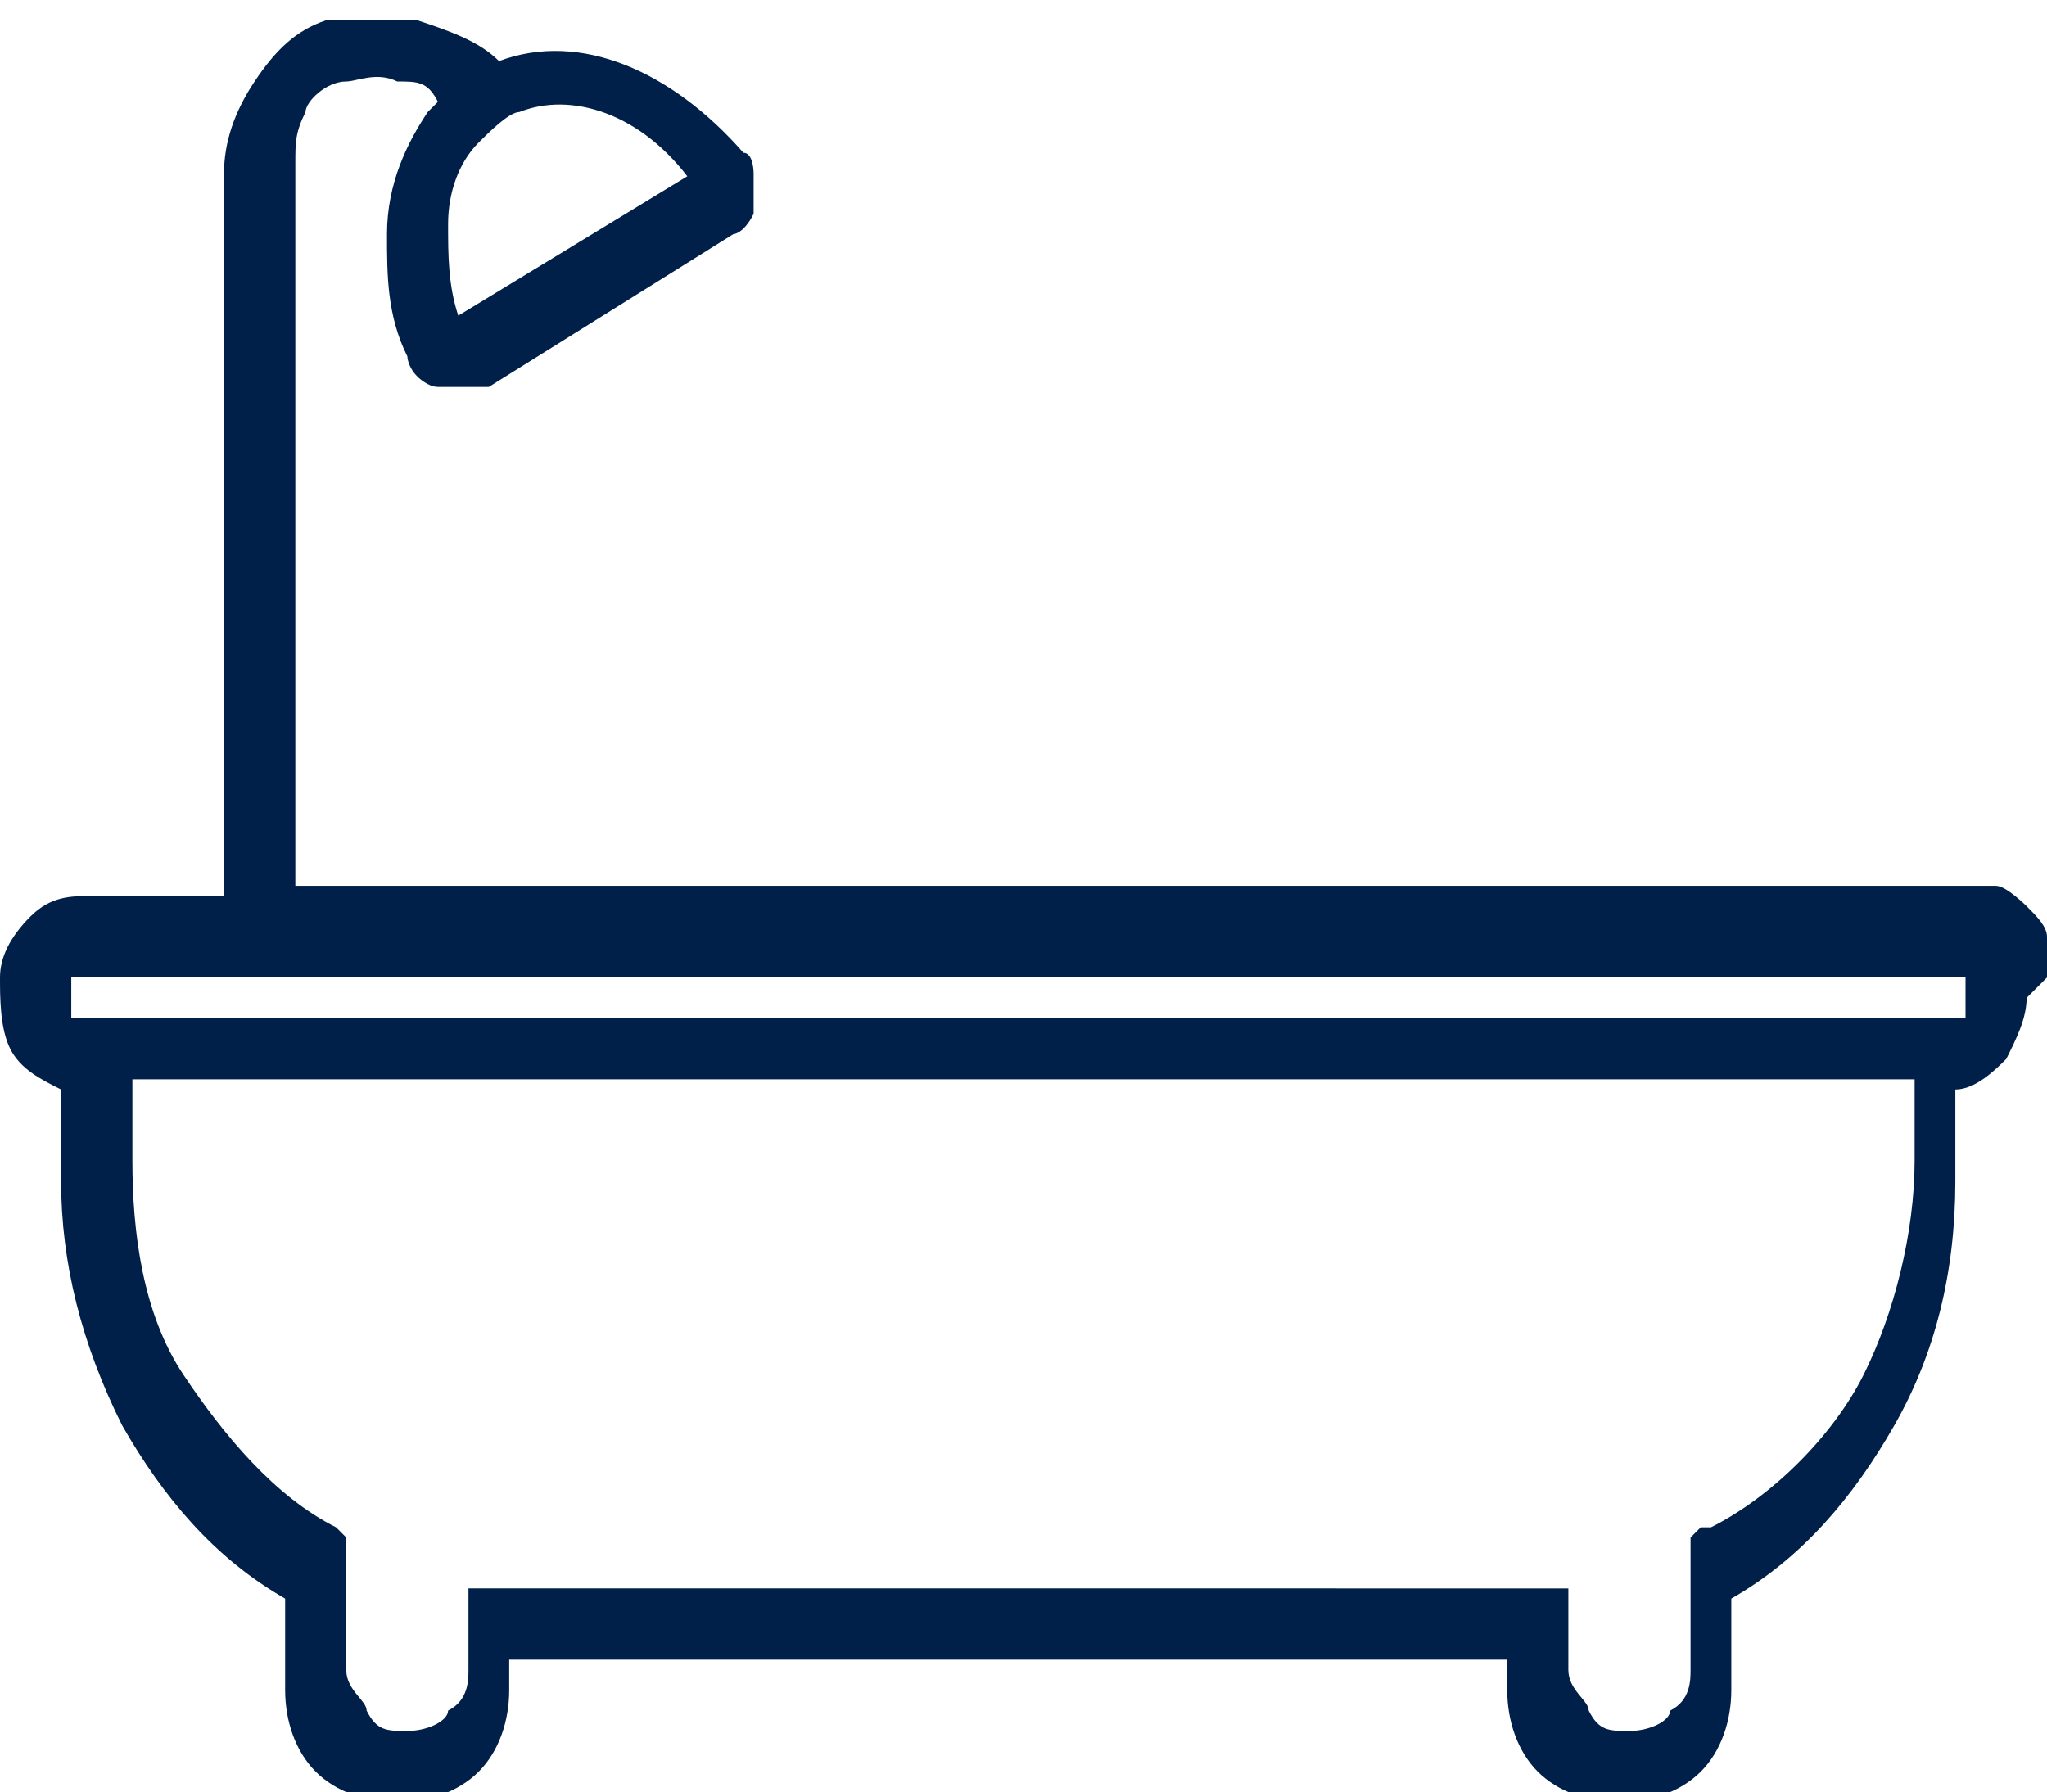
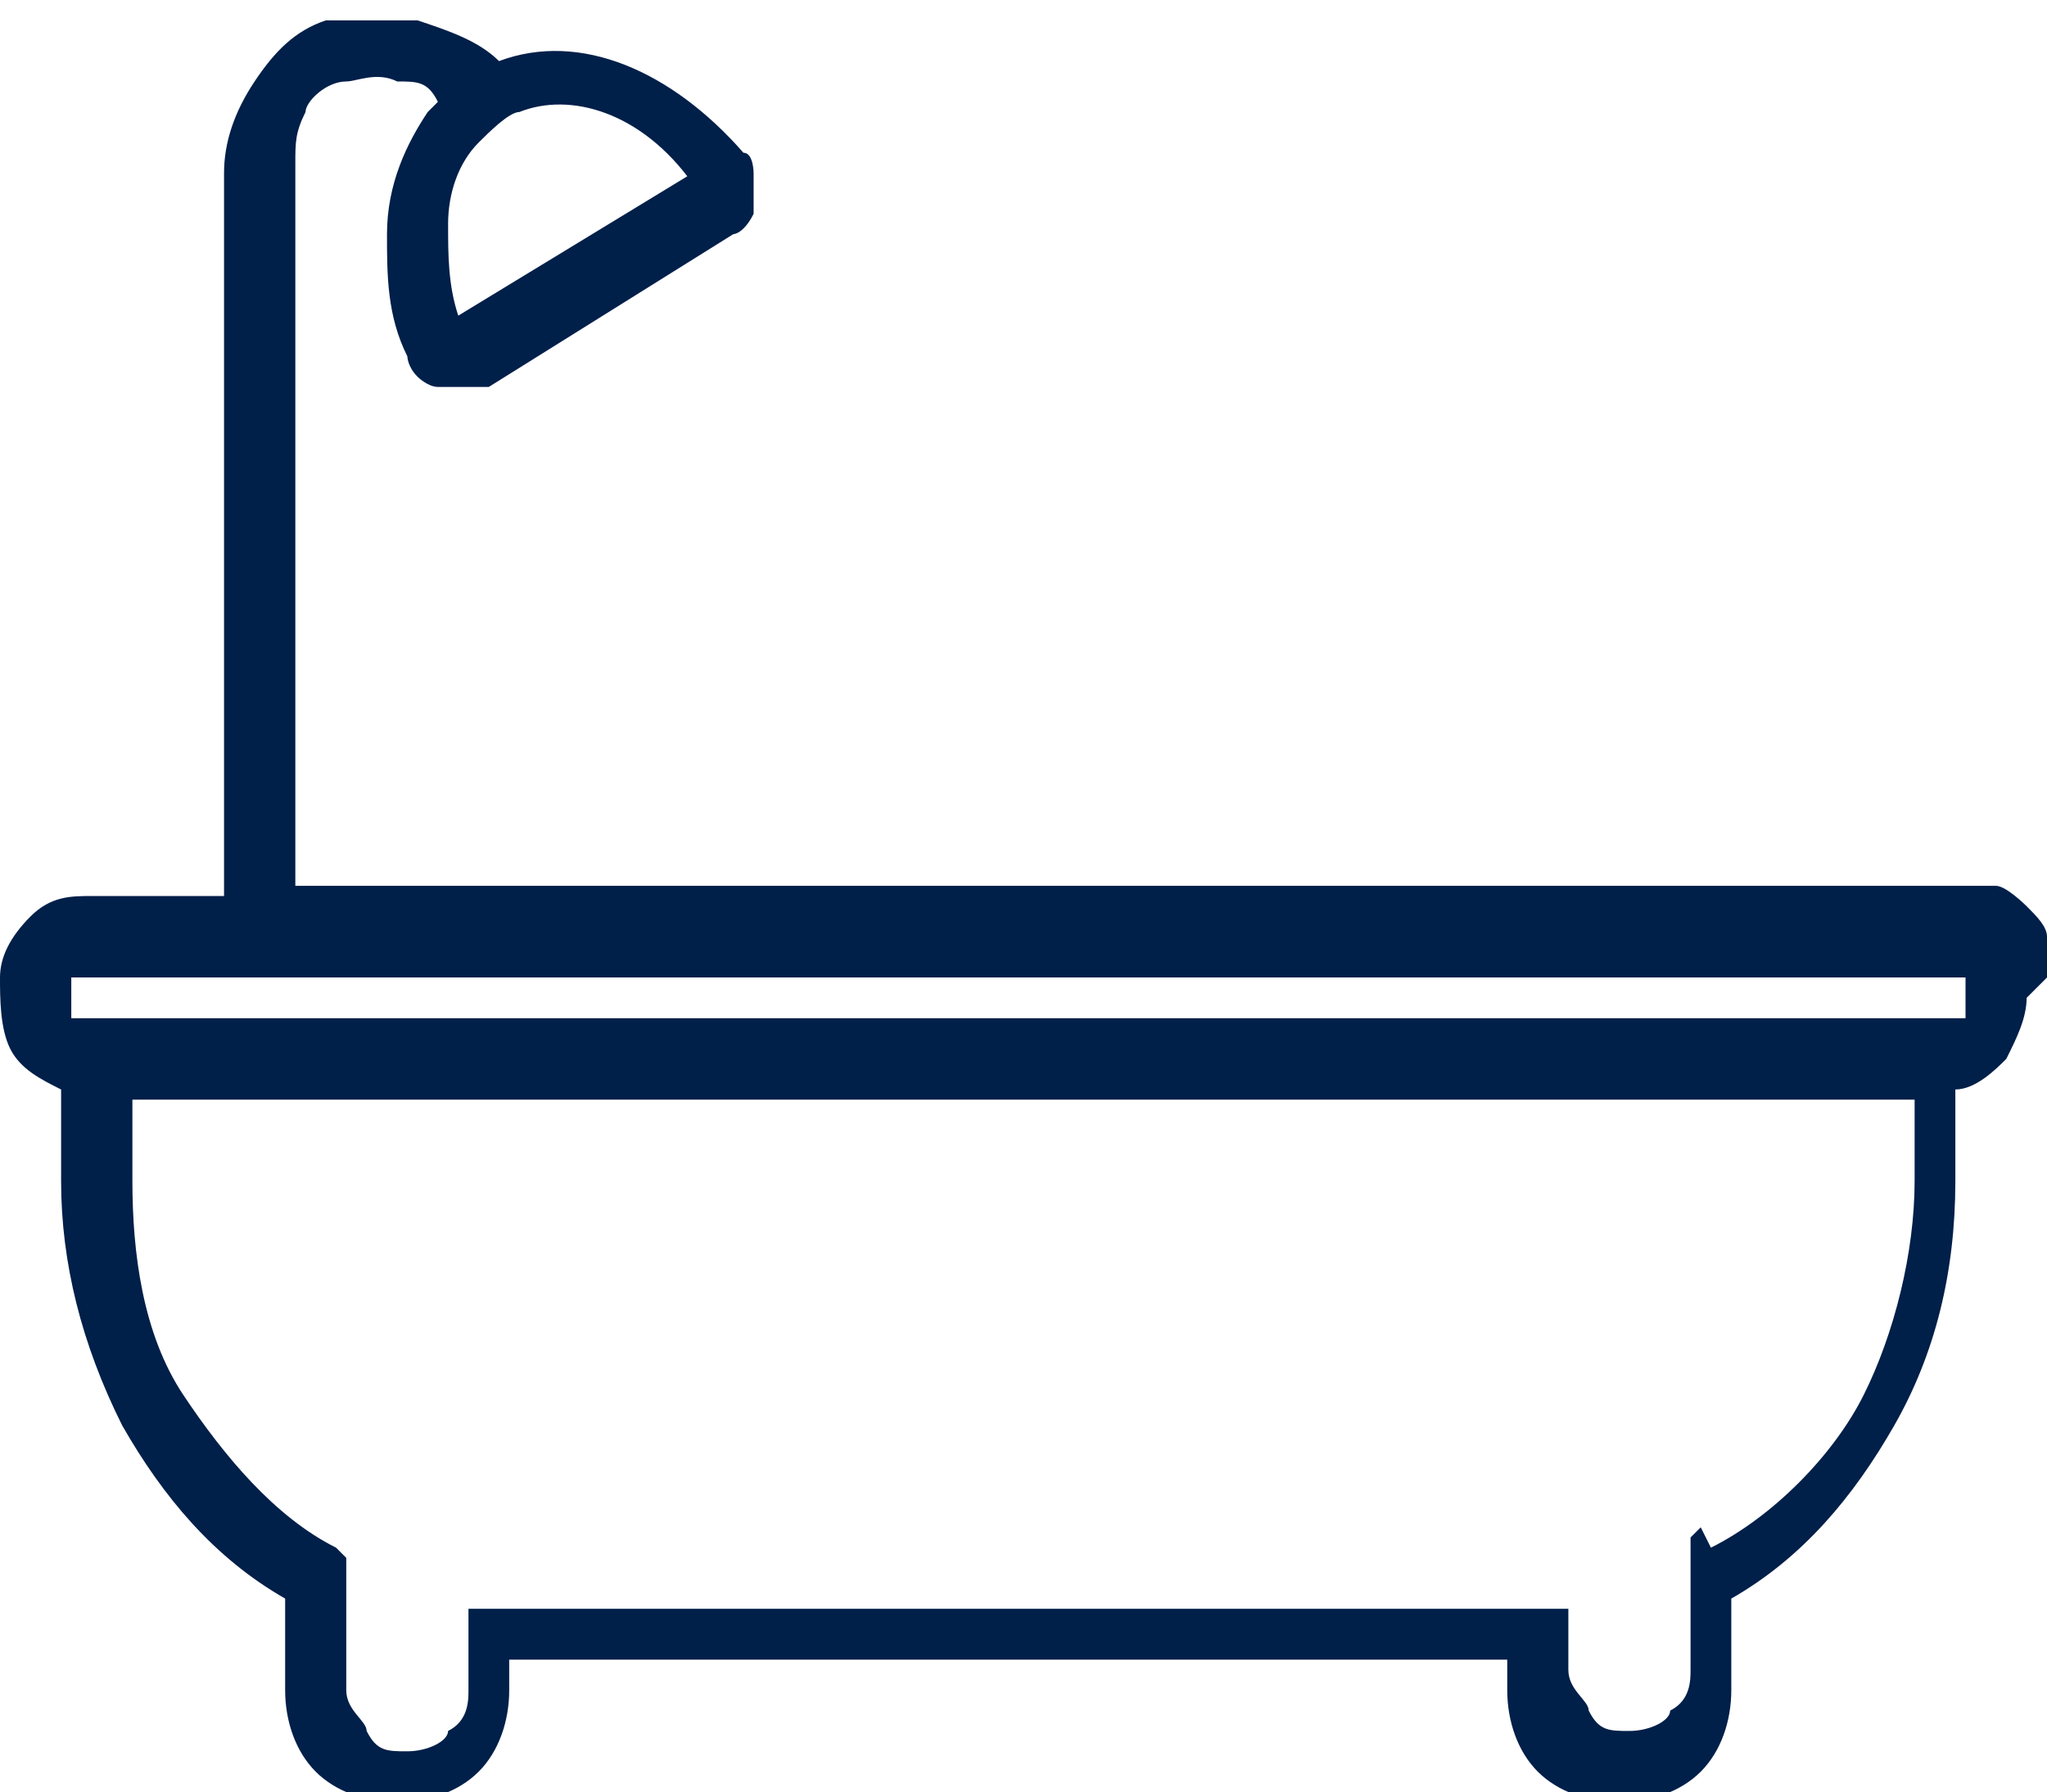
<svg xmlns="http://www.w3.org/2000/svg" id="Layer_1" version="1.1" viewBox="0 0 20.1 17.6">
  <defs>
    <style>
      .st0 {
        fill: #001f49;
      }
    </style>
  </defs>
-   <path class="st0" d="M19.2,10H.9s0,0-.1,0c0,0,0,0-.1,0,0,0,0,0,0-.1,0,0,0,0,0-.1s0,0,0-.1c0,0,0,0,0-.1,0,0,0,0,.1,0,0,0,0,0,.1,0h18.2s0,0,.1,0c0,0,0,0,.1,0,0,0,0,0,0,.1,0,0,0,0,0,.1s0,0,0,.1c0,0,0,0,0,.1,0,0,0,0-.1,0,0,0,0,0-.1,0h0ZM16.7,15c0,0,0,0-.1.1,0,0,0,.1,0,.2v1.1c0,.1,0,.3-.2.4,0,.1-.2.2-.4.2s-.3,0-.4-.2c0-.1-.2-.2-.2-.4v-.6c0,0,0-.2,0-.2,0,0-.1,0-.2,0H4.8c0,0-.2,0-.2,0,0,0,0,.1,0,.2v.6c0,.1,0,.3-.2.4,0,.1-.2.2-.4.2s-.3,0-.4-.2c0-.1-.2-.2-.2-.4v-1.1c0,0,0-.1,0-.2,0,0,0,0-.1-.1-.6-.3-1.1-.9-1.5-1.5-.4-.6-.5-1.4-.5-2.1v-.8h17.5v.8c0,.7-.2,1.5-.5,2.1s-.9,1.2-1.5,1.5h0ZM6.8,1.7l-2.3,1.4c-.1-.3-.1-.6-.1-.9,0-.3.1-.6.3-.8.1-.1.3-.3.4-.3.5-.2,1.2,0,1.7.7ZM20.1,9.6c0-.1,0-.3,0-.4,0-.1-.1-.2-.2-.3,0,0-.2-.2-.3-.2-.1,0-.2,0-.4,0H2.9V1.6c0-.2,0-.3.1-.5,0-.1.2-.3.4-.3.1,0,.3-.1.5,0,.2,0,.3,0,.4.2,0,0,0,0-.1.1-.2.3-.4.7-.4,1.2,0,.4,0,.8.2,1.2,0,0,0,.1.1.2,0,0,.1.1.2.1,0,0,.1,0,.2,0,0,0,.2,0,.3,0l2.4-1.5c0,0,.1,0,.2-.2,0,0,0-.1,0-.2,0,0,0-.2,0-.2,0,0,0-.2-.1-.2-.7-.8-1.6-1.2-2.4-.9h0c-.2-.2-.5-.3-.8-.4-.3,0-.6,0-.9,0-.3.1-.5.3-.7.6-.2.3-.3.6-.3.9v7.1H.9c-.2,0-.4,0-.6.2-.2.2-.3.4-.3.6,0,.2,0,.5.1.7.1.2.3.3.5.4v.9c0,.8.2,1.6.6,2.4.4.7.9,1.3,1.6,1.7v.9c0,.3.1.6.3.8.2.2.5.3.8.3s.6-.1.8-.3c.2-.2.3-.5.3-.8v-.3h9.8v.3c0,.3.1.6.3.8.2.2.5.3.8.3s.6-.1.8-.3c.2-.2.3-.5.3-.8v-.9c.7-.4,1.2-1,1.6-1.7.4-.7.6-1.5.6-2.4v-.9c.2,0,.4-.2.5-.3.1-.2.2-.4.2-.6" />
+   <path class="st0" d="M19.2,10H.9s0,0-.1,0c0,0,0,0-.1,0,0,0,0,0,0-.1,0,0,0,0,0-.1s0,0,0-.1c0,0,0,0,0-.1,0,0,0,0,.1,0,0,0,0,0,.1,0h18.2s0,0,.1,0c0,0,0,0,.1,0,0,0,0,0,0,.1,0,0,0,0,0,.1s0,0,0,.1c0,0,0,0,0,.1,0,0,0,0-.1,0,0,0,0,0-.1,0h0ZM16.7,15c0,0,0,0-.1.1,0,0,0,.1,0,.2v1.1c0,.1,0,.3-.2.4,0,.1-.2.2-.4.2s-.3,0-.4-.2c0-.1-.2-.2-.2-.4v-.6H4.8c0,0-.2,0-.2,0,0,0,0,.1,0,.2v.6c0,.1,0,.3-.2.4,0,.1-.2.2-.4.2s-.3,0-.4-.2c0-.1-.2-.2-.2-.4v-1.1c0,0,0-.1,0-.2,0,0,0,0-.1-.1-.6-.3-1.1-.9-1.5-1.5-.4-.6-.5-1.4-.5-2.1v-.8h17.5v.8c0,.7-.2,1.5-.5,2.1s-.9,1.2-1.5,1.5h0ZM6.8,1.7l-2.3,1.4c-.1-.3-.1-.6-.1-.9,0-.3.1-.6.3-.8.1-.1.3-.3.4-.3.5-.2,1.2,0,1.7.7ZM20.1,9.6c0-.1,0-.3,0-.4,0-.1-.1-.2-.2-.3,0,0-.2-.2-.3-.2-.1,0-.2,0-.4,0H2.9V1.6c0-.2,0-.3.1-.5,0-.1.2-.3.4-.3.1,0,.3-.1.5,0,.2,0,.3,0,.4.2,0,0,0,0-.1.1-.2.3-.4.7-.4,1.2,0,.4,0,.8.2,1.2,0,0,0,.1.1.2,0,0,.1.1.2.1,0,0,.1,0,.2,0,0,0,.2,0,.3,0l2.4-1.5c0,0,.1,0,.2-.2,0,0,0-.1,0-.2,0,0,0-.2,0-.2,0,0,0-.2-.1-.2-.7-.8-1.6-1.2-2.4-.9h0c-.2-.2-.5-.3-.8-.4-.3,0-.6,0-.9,0-.3.1-.5.3-.7.6-.2.3-.3.6-.3.9v7.1H.9c-.2,0-.4,0-.6.2-.2.2-.3.4-.3.6,0,.2,0,.5.1.7.1.2.3.3.5.4v.9c0,.8.2,1.6.6,2.4.4.7.9,1.3,1.6,1.7v.9c0,.3.1.6.3.8.2.2.5.3.8.3s.6-.1.8-.3c.2-.2.3-.5.3-.8v-.3h9.8v.3c0,.3.1.6.3.8.2.2.5.3.8.3s.6-.1.8-.3c.2-.2.3-.5.3-.8v-.9c.7-.4,1.2-1,1.6-1.7.4-.7.6-1.5.6-2.4v-.9c.2,0,.4-.2.5-.3.1-.2.2-.4.2-.6" />
  <div id="divScriptsUsed" style="display: none" />
</svg>